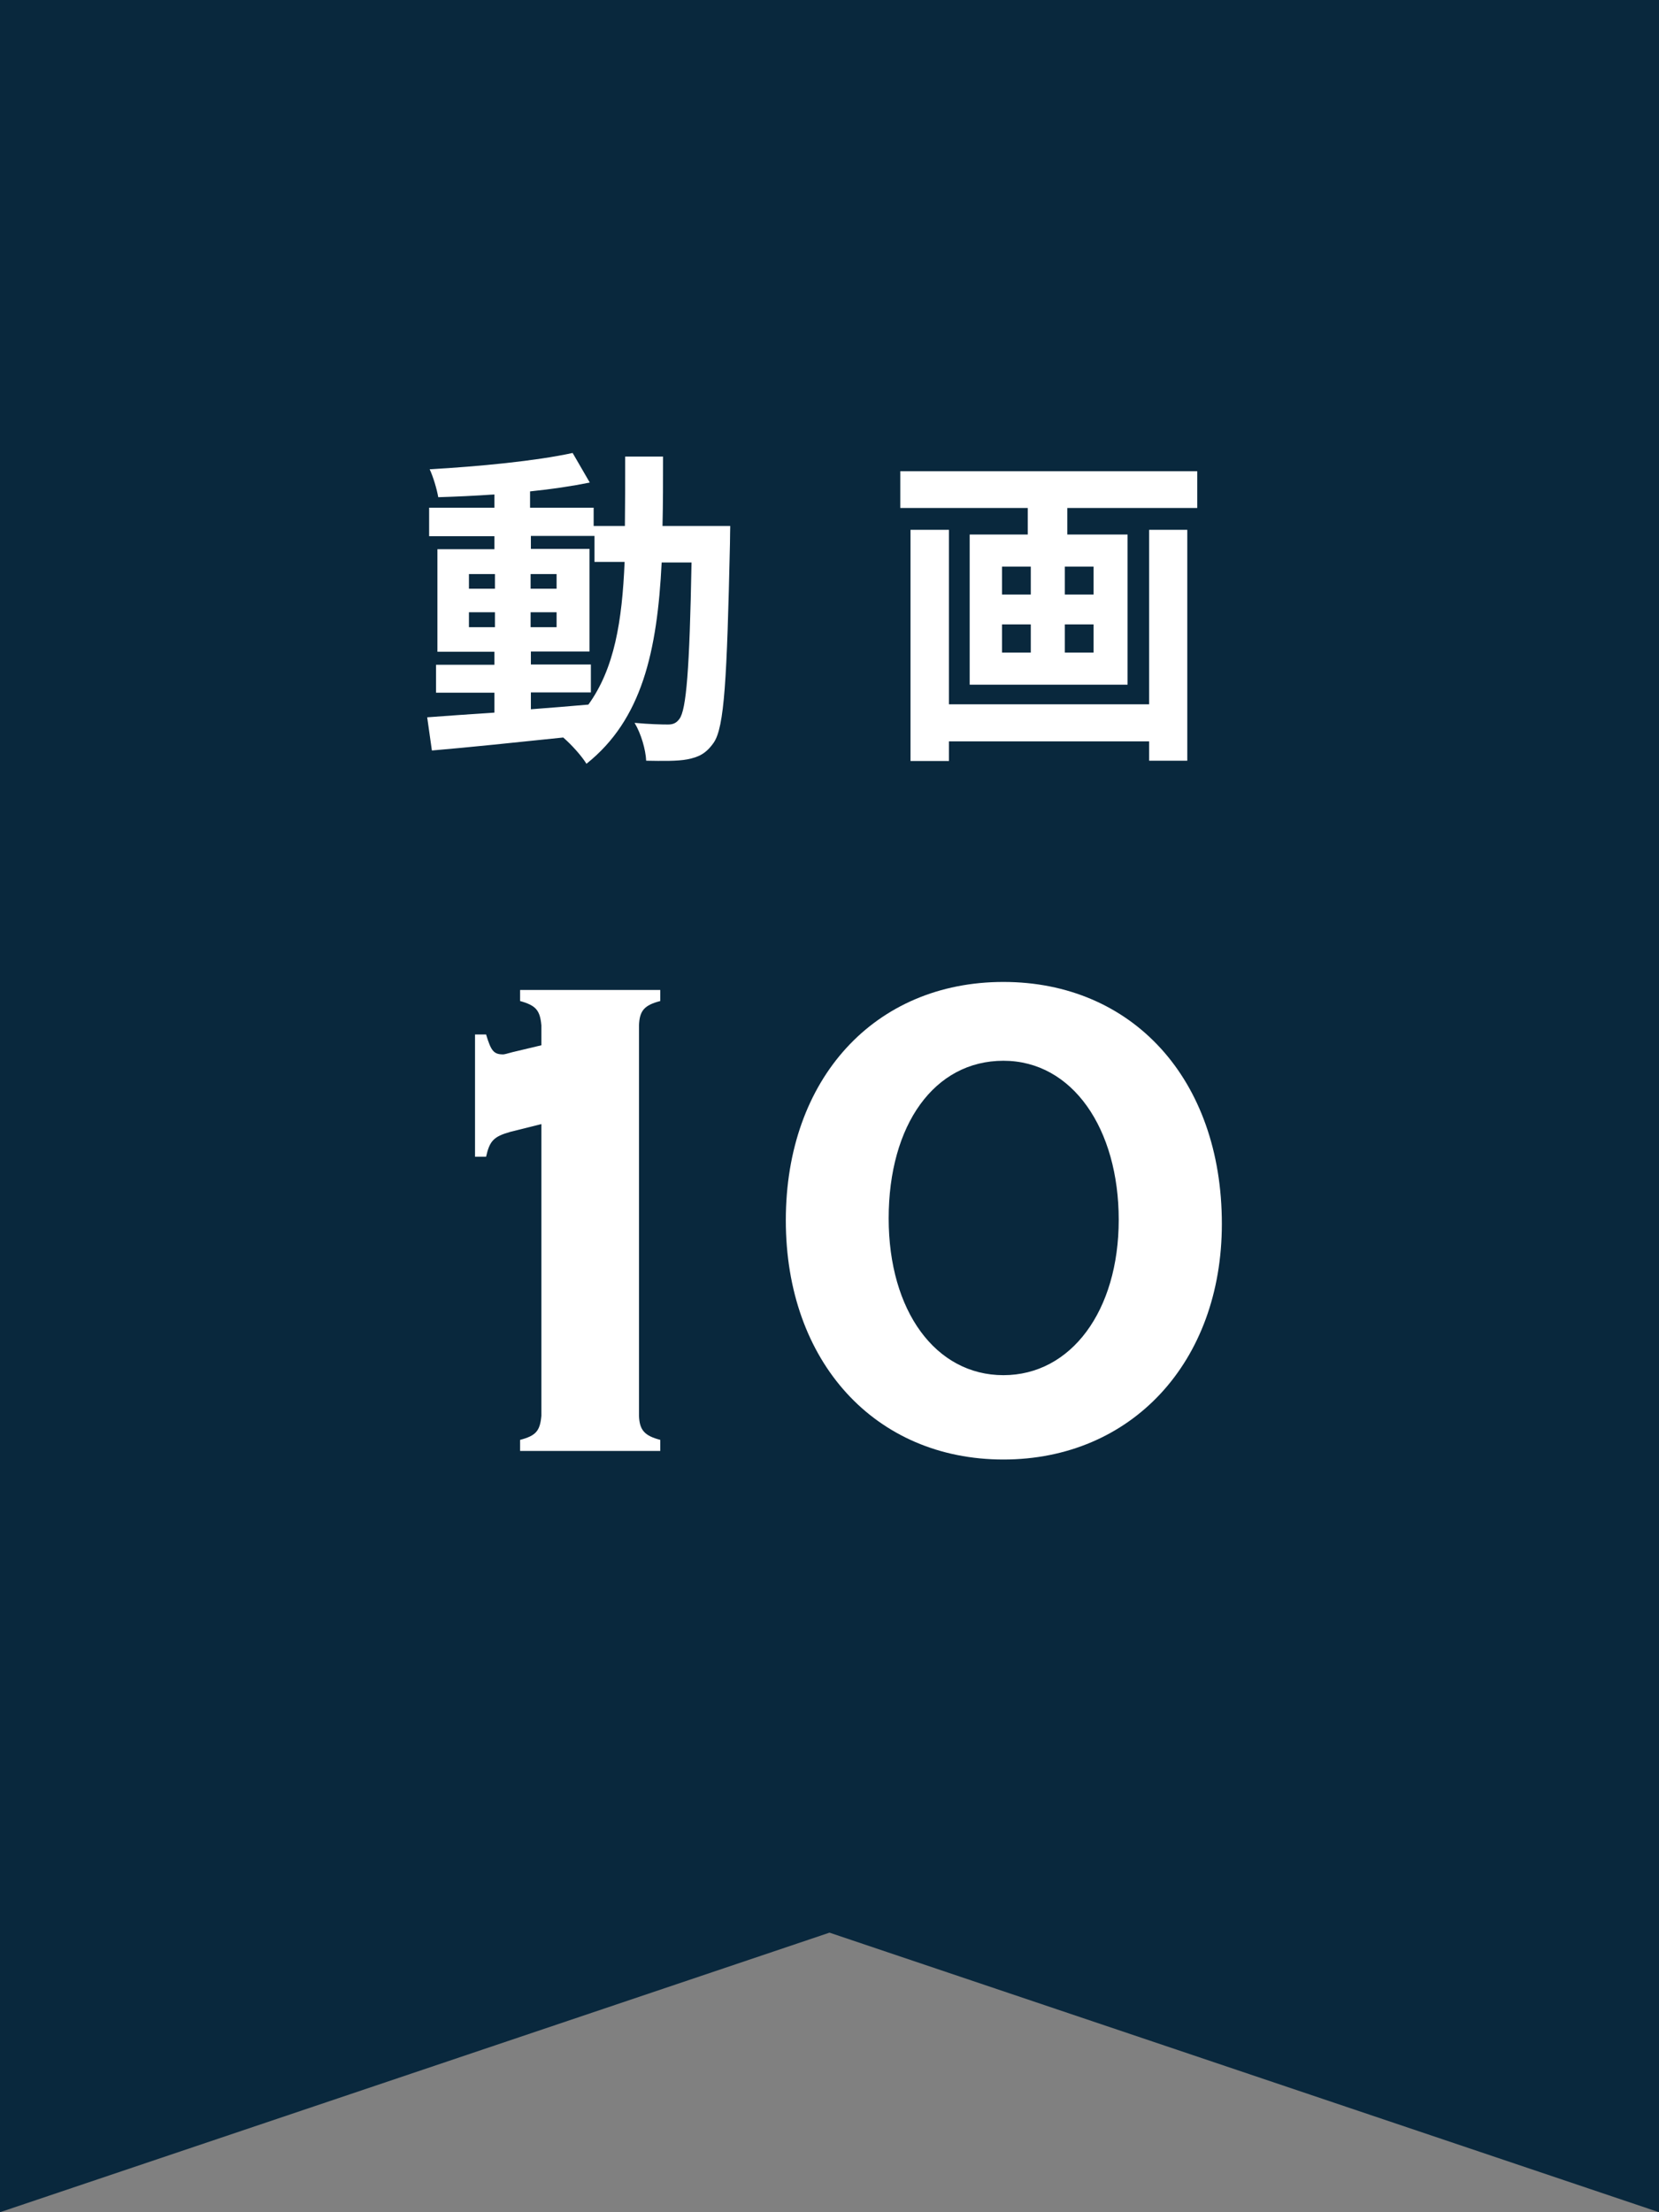
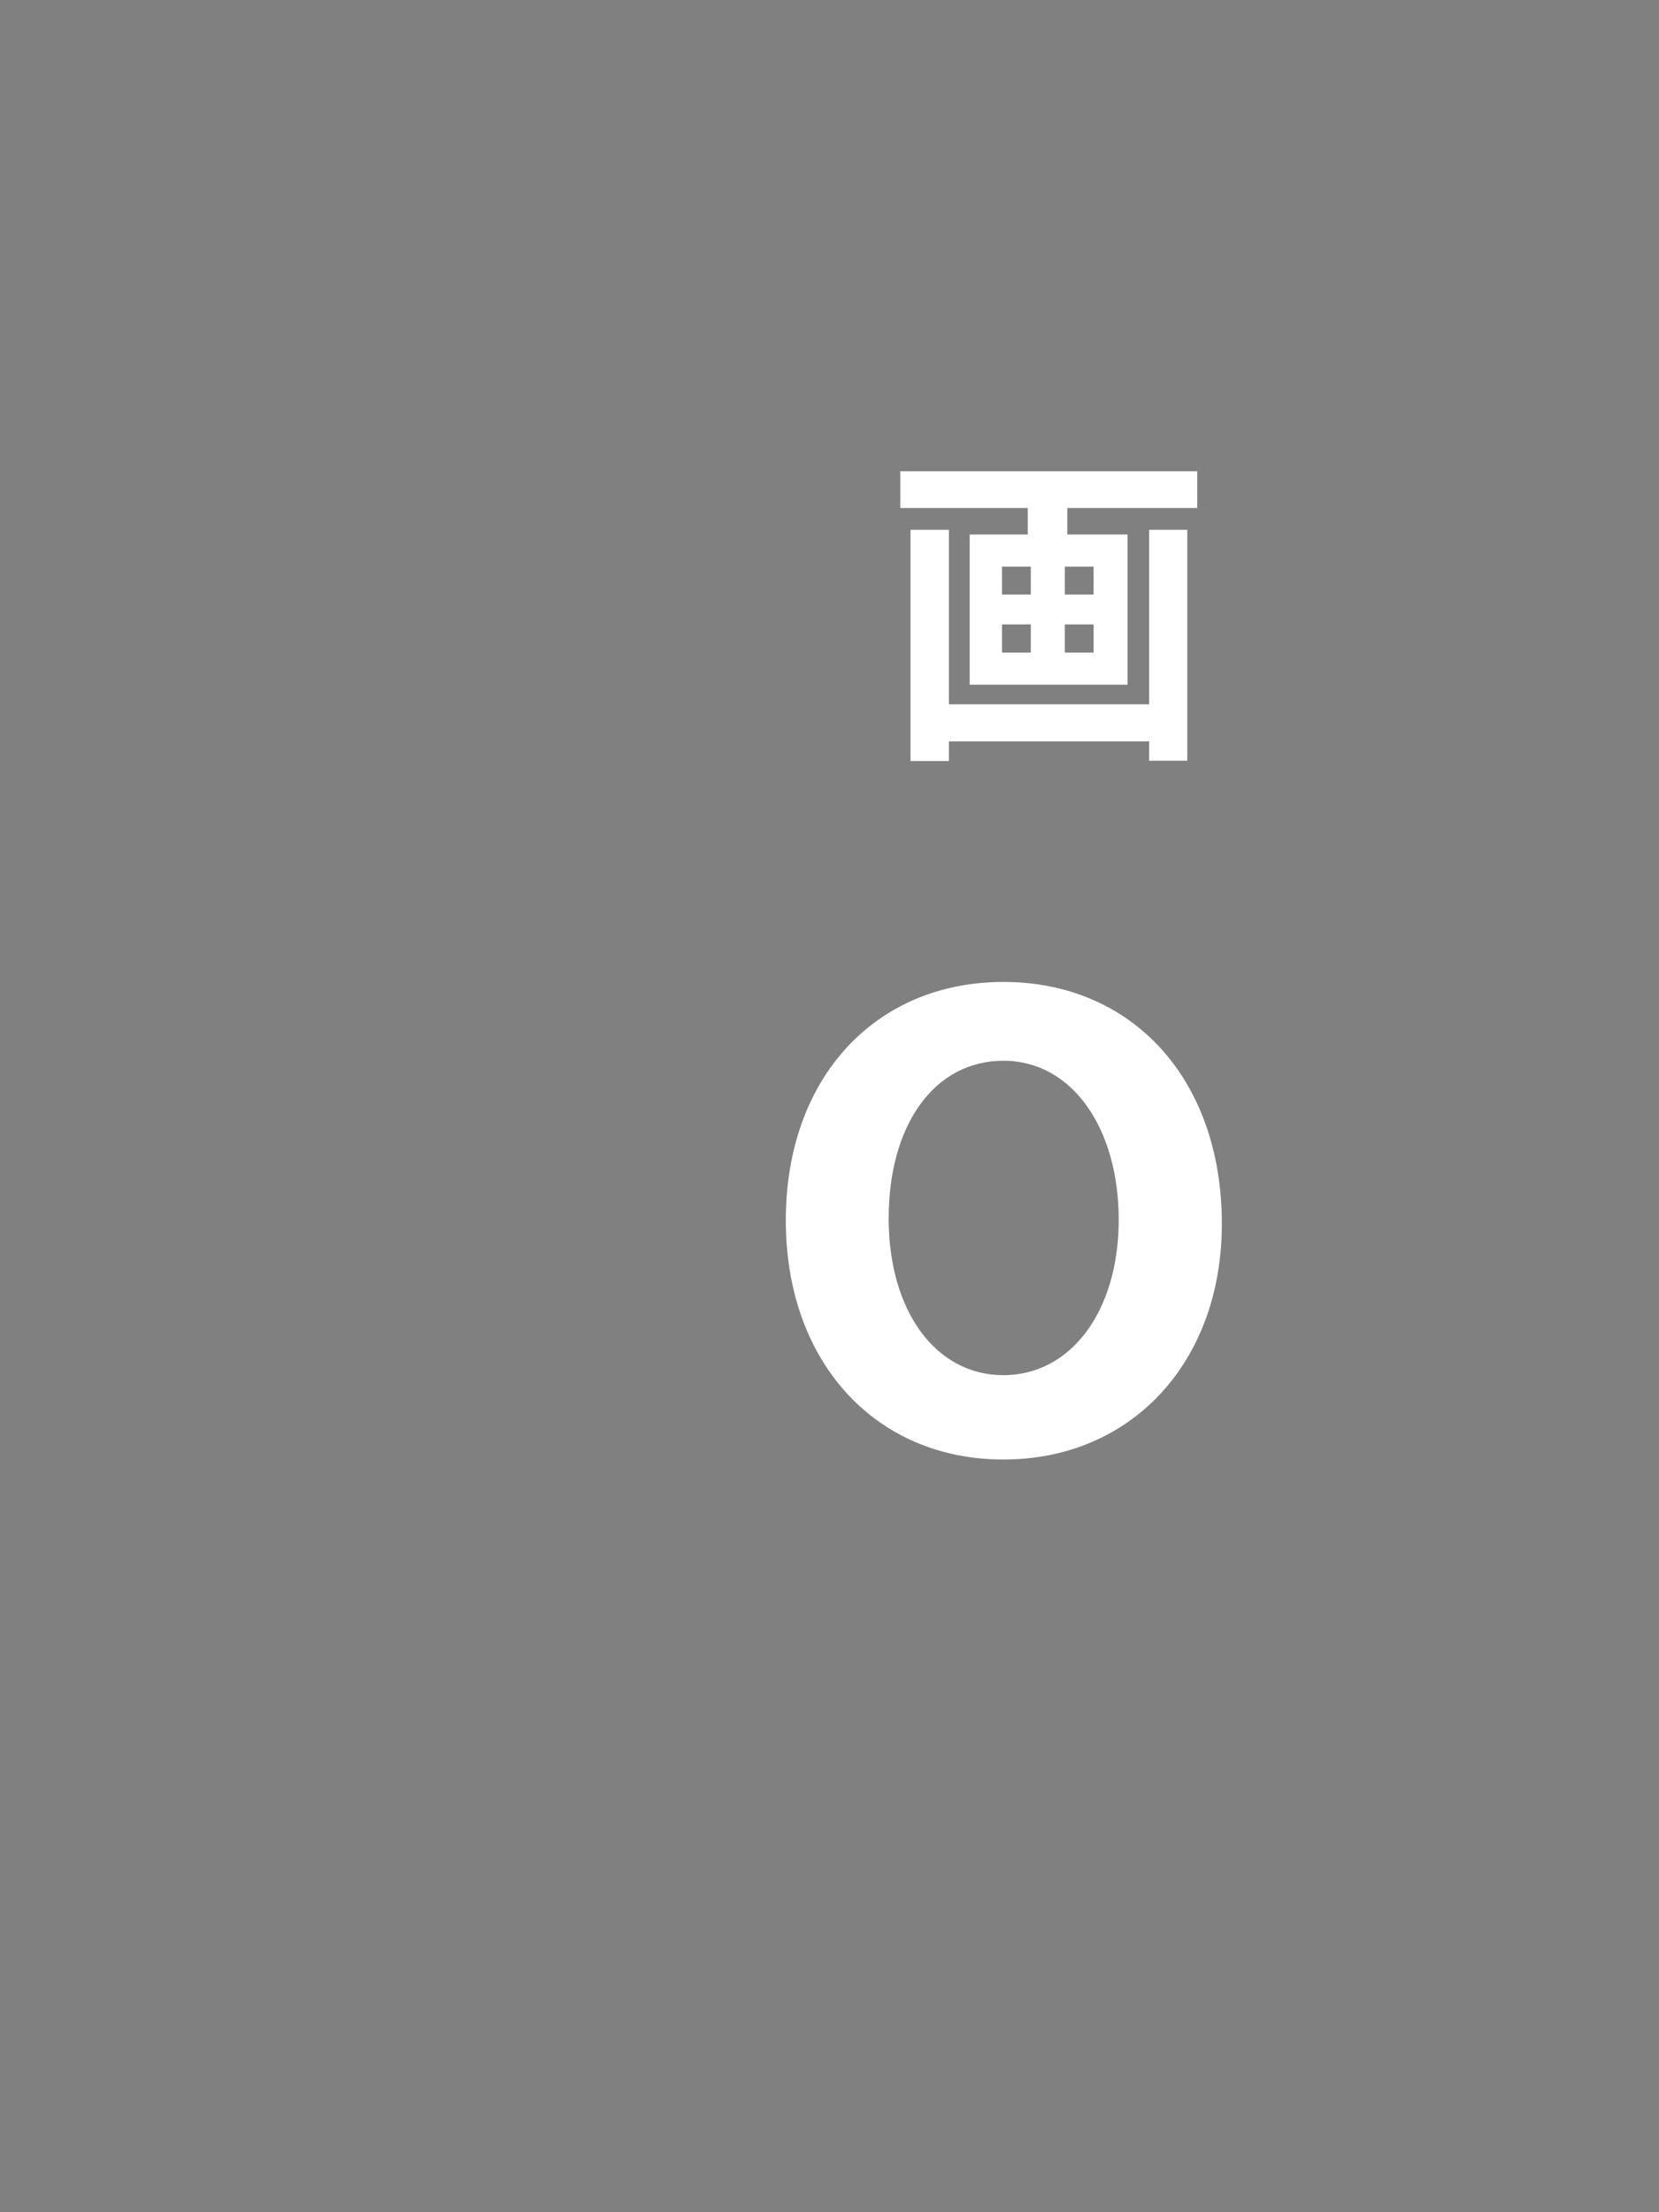
<svg xmlns="http://www.w3.org/2000/svg" id="_レイヤー_2" data-name="レイヤー 2" viewBox="0 0 60 80">
  <rect x="0" y="0" width="60" height="80" fill="#808080" stroke="none" />
  <defs>
    <style>
      .cls-1 {
        fill: #fff;
      }

      .cls-2 {
        fill: #09283d;
      }
    </style>
  </defs>
  <g id="img">
    <g>
-       <polygon class="cls-2" points="0 80 0 0 60 0 60 80 30 69.89 0 80" />
      <g>
-         <path class="cls-1" d="M17.18,37.41h.4c.18.6.28.72.62.72q.05,0,.33-.08l1.05-.25v-.72c-.05-.55-.2-.72-.77-.88v-.4h5.07v.4c-.58.15-.75.35-.77.88v14.12c.02.52.2.72.77.87v.4h-5.07v-.4c.57-.15.72-.32.77-.87v-10.55l-1.12.28c-.6.17-.75.32-.88.9h-.4v-4.42Z" />
        <path class="cls-1" d="M44.19,44.26c0,5-3.27,8.52-7.9,8.52s-7.87-3.52-7.87-8.65,3.22-8.62,7.87-8.62,7.9,3.5,7.9,8.75ZM32.14,44.06c0,3.35,1.7,5.67,4.15,5.67s4.17-2.33,4.17-5.62-1.67-5.75-4.17-5.75-4.15,2.32-4.15,5.7Z" />
      </g>
      <g>
-         <path class="cls-1" d="M26.41,19.02s-.01.47-.01.64c-.11,4.91-.2,6.64-.59,7.2-.28.4-.55.52-.95.6-.36.07-.91.06-1.49.05-.02-.4-.18-.97-.42-1.37.53.05.98.06,1.21.06.18,0,.3-.05.41-.2.25-.32.37-1.79.44-5.66h-1.08c-.16,3.21-.71,5.68-2.72,7.28-.18-.29-.53-.68-.84-.95-1.73.18-3.45.36-4.75.47l-.17-1.2c.67-.05,1.51-.11,2.43-.17v-.72h-2.11v-1.01h2.11v-.47h-2.06v-3.71h2.06v-.47h-2.36v-1.03h2.36v-.48c-.7.05-1.38.08-2.03.1-.05-.29-.18-.73-.31-1.01,1.77-.1,3.85-.3,5.17-.59l.62,1.07c-.64.13-1.38.24-2.16.32v.59h2.3v.66h1.13c.01-.79.01-1.62.01-2.51h1.37c0,.88,0,1.71-.02,2.51h2.43ZM16.96,21.29h.94v-.53h-.94v.53ZM17.9,22.68v-.54h-.94v.54h.94ZM19.19,25.65c.68-.05,1.39-.11,2.09-.17.94-1.3,1.22-3.01,1.31-5.16h-1.09v-.94h-2.3v.47h2.12v3.71h-2.12v.47h2.17v1.01h-2.17v.61ZM20.13,21.29v-.53h-.94v.53h.94ZM19.19,22.14v.54h.94v-.54h-.94Z" />
        <path class="cls-1" d="M43.3,17.04v1.33h-4.7v.96h2.18v5.43h-5.71v-5.43h2.1v-.96h-4.61v-1.33h10.73ZM41.56,19.16h1.38v8.35h-1.38v-.7h-7.24v.71h-1.39v-8.36h1.39v6.31h7.24v-6.31ZM36.24,21.5h1.04v-1.01h-1.04v1.01ZM36.24,23.6h1.04v-1.02h-1.04v1.02ZM39.55,20.49h-1.04v1.01h1.04v-1.01ZM39.55,22.58h-1.04v1.02h1.04v-1.02Z" />
      </g>
    </g>
  </g>
</svg>